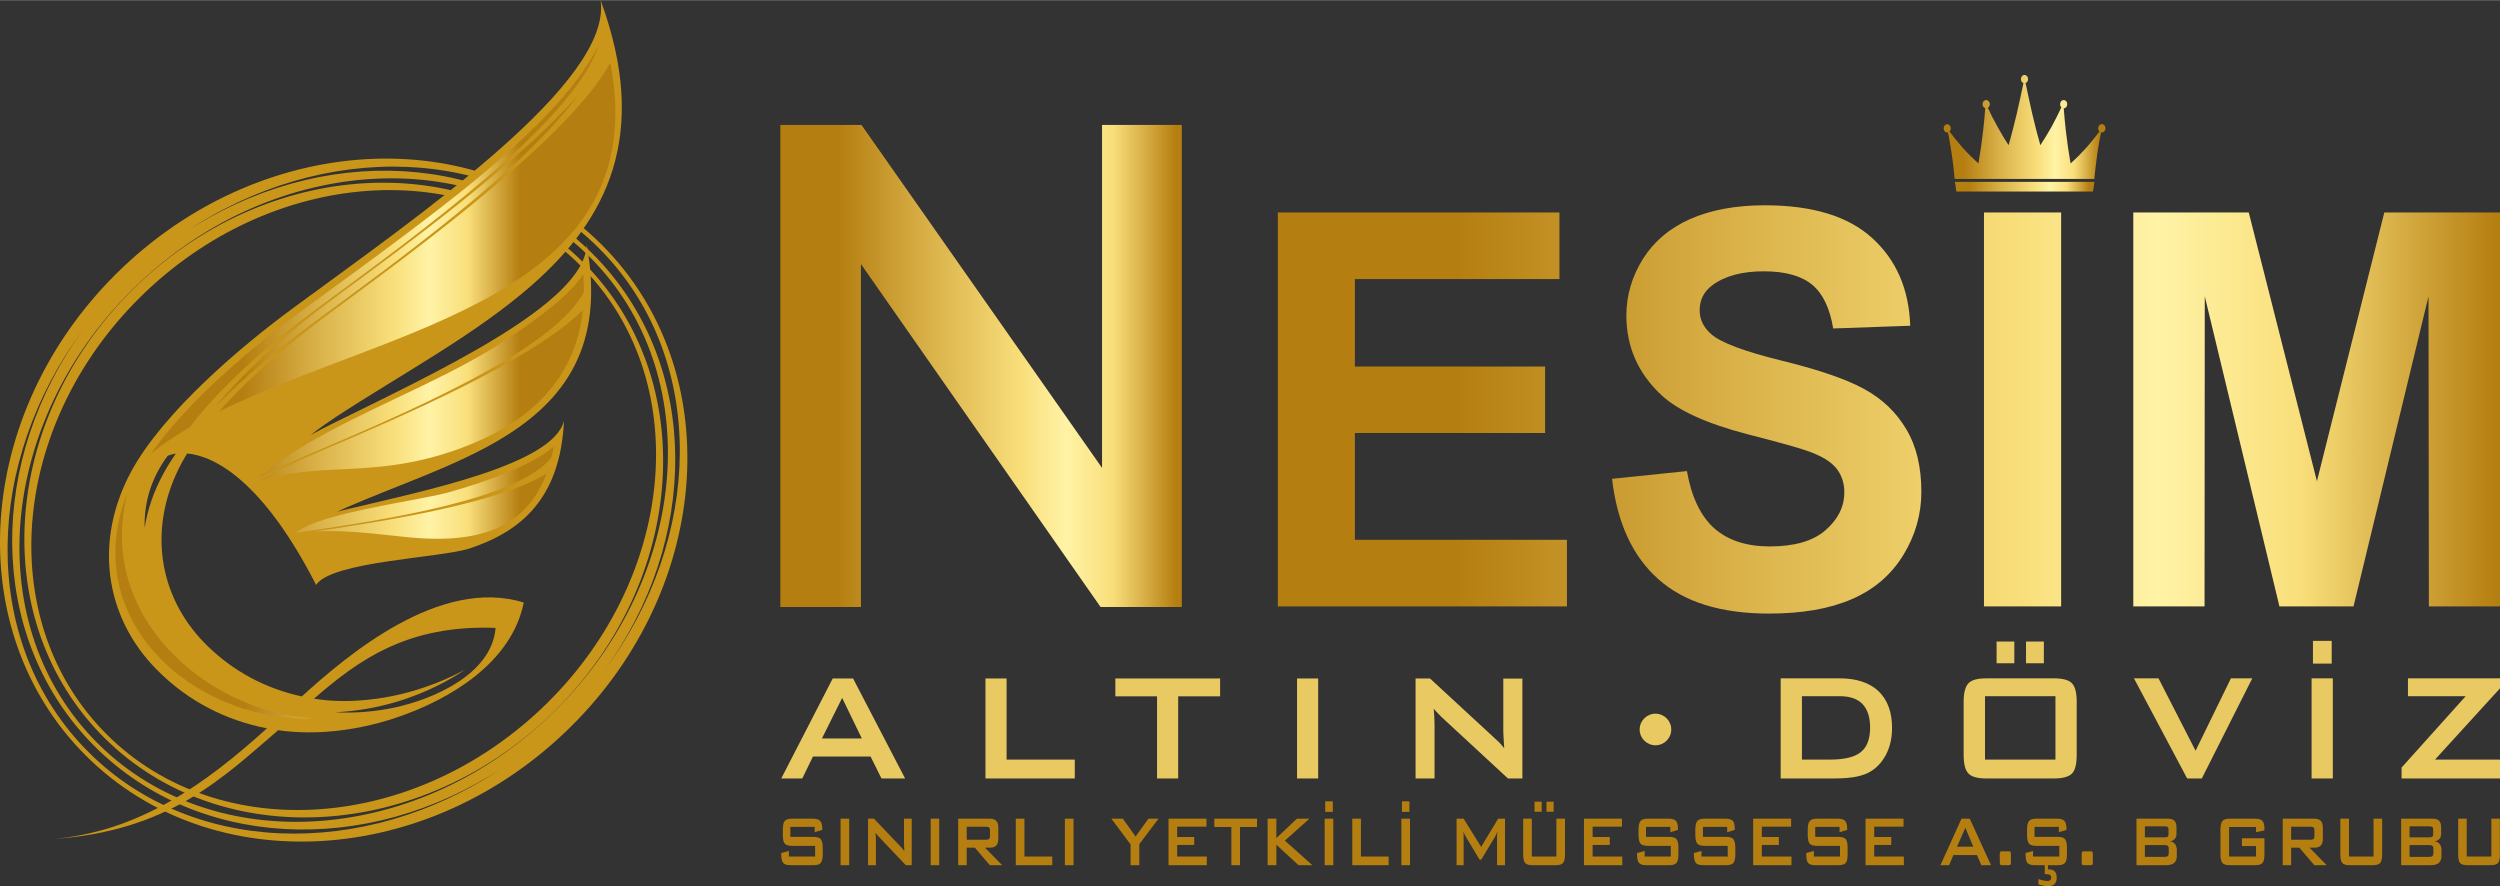
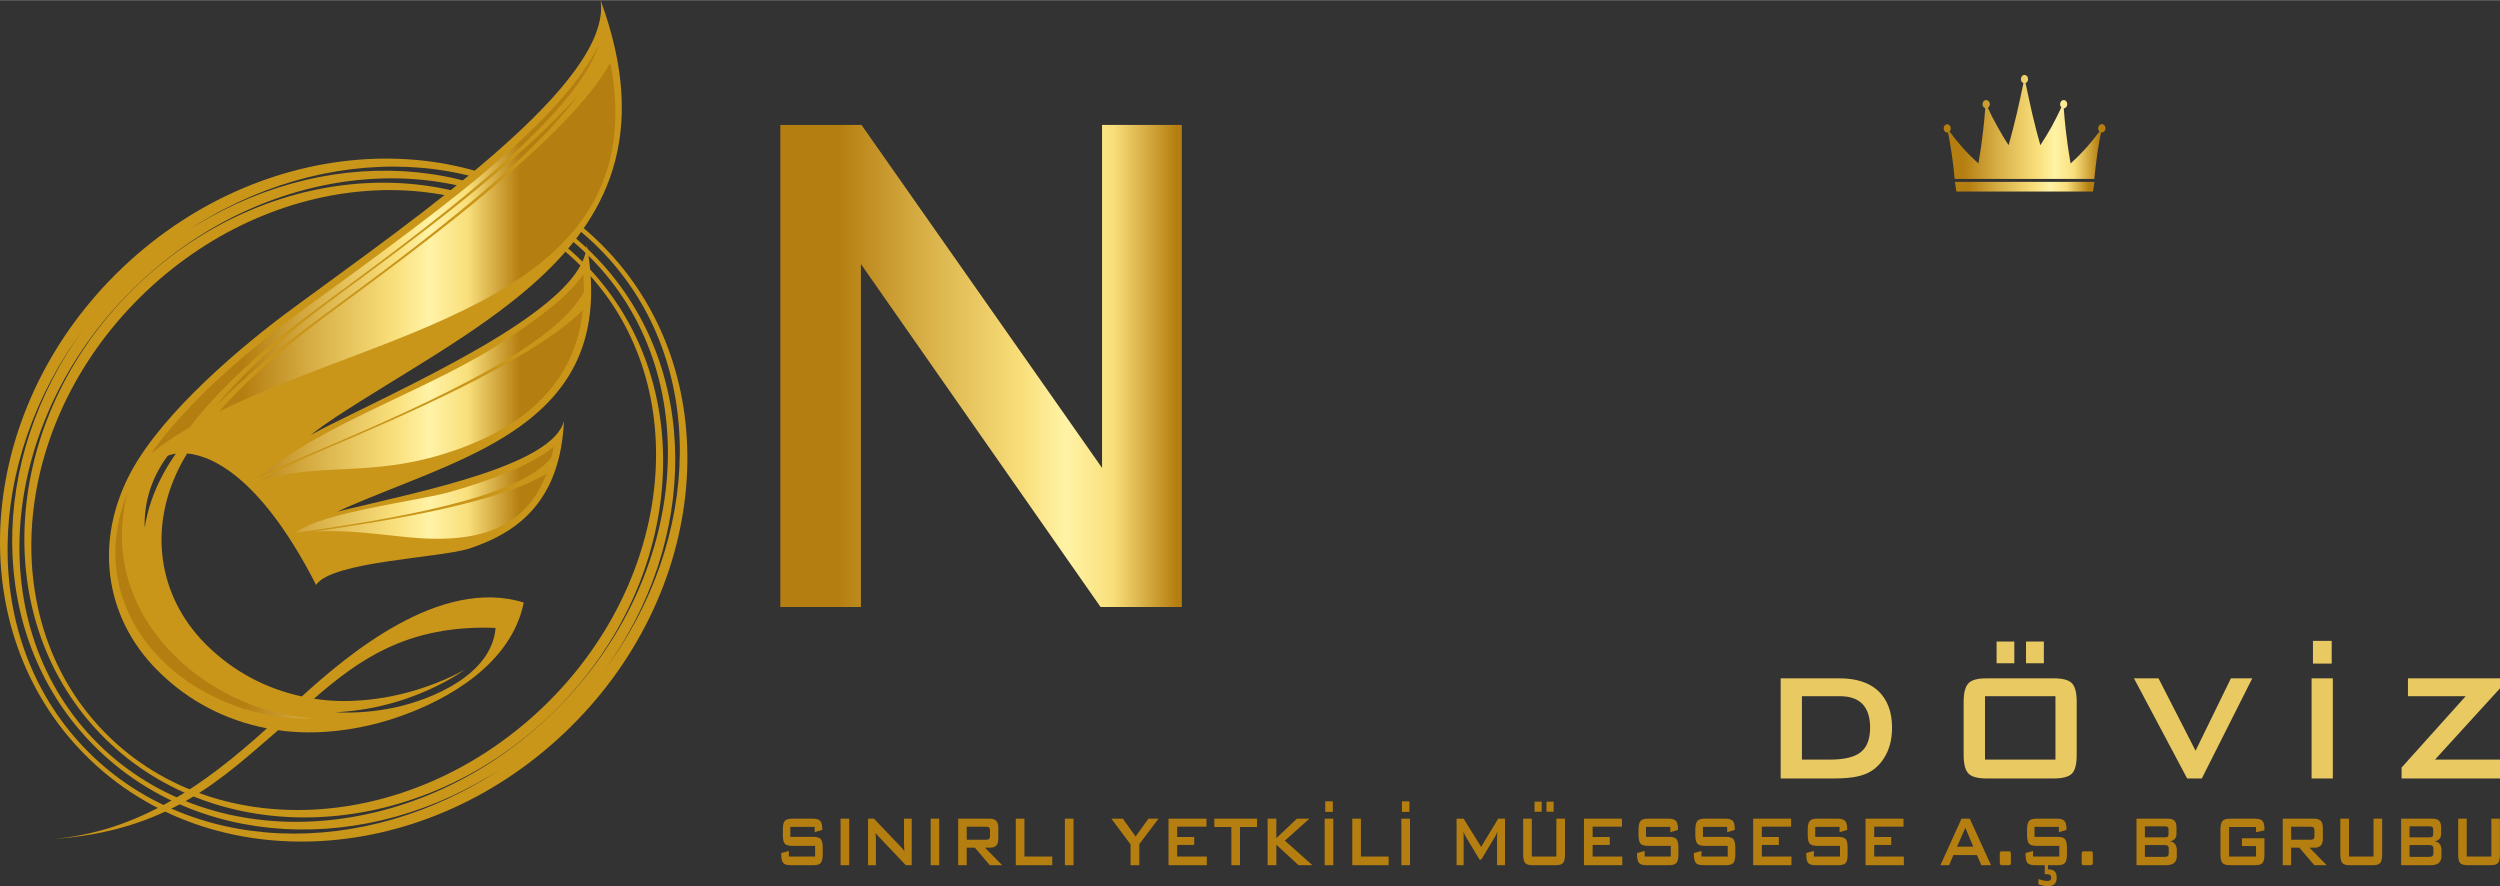
<svg xmlns="http://www.w3.org/2000/svg" xmlns:xlink="http://www.w3.org/1999/xlink" xml:space="preserve" width="220px" height="78px" version="1.1" style="shape-rendering:geometricPrecision; text-rendering:geometricPrecision; image-rendering:optimizeQuality; fill-rule:evenodd; clip-rule:evenodd" viewBox="0 0 220 77.97">
  <rect x="0" y="0" width="220" height="77.97" fill="#333333" stroke="none" />
  <defs>
    <style type="text/css">
   
    .fil6 {fill:none;fill-rule:nonzero}
    .fil0 {fill:#C9961A}
    .fil8 {fill:#E9C962}
    .fil9 {fill:#B57E10;fill-rule:nonzero}
    .fil7 {fill:#E9C962;fill-rule:nonzero}
    .fil1 {fill:url(#id0)}
    .fil3 {fill:url(#id1)}
    .fil2 {fill:url(#id2)}
    .fil4 {fill:url(#id3)}
    .fil5 {fill:url(#id4);fill-rule:nonzero}
   
  </style>
    <linearGradient id="id0" gradientUnits="userSpaceOnUse" x1="17.13" y1="32.4" x2="45.76" y2="32.4">
      <stop offset="0" style="stop-opacity:1; stop-color:#B57E10" />
      <stop offset="0.149" style="stop-opacity:1; stop-color:#B57E10" />
      <stop offset="0.361" style="stop-opacity:1; stop-color:#D7AE45" />
      <stop offset="0.612" style="stop-opacity:1; stop-color:#F9DF7B" />
      <stop offset="0.722" style="stop-opacity:1; stop-color:#FFF3A6" />
      <stop offset="0.839" style="stop-opacity:1; stop-color:#F9DF7B" />
      <stop offset="1" style="stop-opacity:1; stop-color:#B57E10" />
    </linearGradient>
    <linearGradient id="id1" gradientUnits="userSpaceOnUse" xlink:href="#id0" x1="170.65" y1="10.78" x2="184.78" y2="10.78">
  </linearGradient>
    <linearGradient id="id2" gradientUnits="userSpaceOnUse" xlink:href="#id0" x1="68.59" y1="31.79" x2="103.54" y2="31.79">
  </linearGradient>
    <linearGradient id="id3" gradientUnits="userSpaceOnUse" xlink:href="#id0" x1="171.4" y1="16.36" x2="183.85" y2="16.36">
  </linearGradient>
    <linearGradient id="id4" gradientUnits="userSpaceOnUse" xlink:href="#id0" x1="112.09" y1="35.69" x2="219.73" y2="35.69">
  </linearGradient>
  </defs>
  <g id="Katman_x0020_1">
    <g id="_2175031559616">
      <path class="fil0" d="M48.32 63.04c12.19,-11.58 13.98,-29.49 4.01,-40 -9.98,-10.52 -27.96,-9.66 -40.15,1.91 -12.2,11.58 -14,29.49 -4.02,40 9.98,10.51 27.96,9.66 40.16,-1.91zm-32.14 -42.54c11.96,-7.96 27.31,-7.33 36.42,2.28 9.06,9.54 8.96,24.78 0.52,36.29 8.77,-11.75 9.1,-27.23 0.02,-36.8 -9.14,-9.62 -24.73,-10.05 -36.96,-1.77l0 0 0 0zm28.08 47.02c-11.96,7.94 -27.27,7.27 -36.37,-2.31 -9.06,-9.54 -8.95,-24.79 -0.52,-36.29 -8.77,11.75 -9.1,27.23 -0.02,36.8 9.13,9.61 24.7,10.05 36.91,1.8l0 0zm3.4 -5.19c11.74,-11.14 13.47,-28.4 3.86,-38.53 -9.61,-10.13 -26.93,-9.3 -38.68,1.85 -11.75,11.15 -13.48,28.4 -3.87,38.53 9.61,10.13 26.93,9.3 38.69,-1.85zm0.65 0.7c11.89,-11.29 13.45,-28.97 3.48,-39.48 -9.97,-10.51 -27.71,-9.88 -39.6,1.42 -11.89,11.28 -13.45,28.95 -3.48,39.46 9.97,10.51 27.71,9.88 39.6,-1.4zm1.37 1.44c-12.79,12.15 -31.88,12.83 -42.61,1.51 -10.73,-11.3 -9.06,-30.32 3.74,-42.47 12.8,-12.14 31.89,-12.82 42.61,-1.51 10.73,11.31 9.06,30.33 -3.74,42.47z" />
      <path class="fil0" d="M27.63 61.47c3.96,-3.44 8.27,-6.53 15.98,-6.23 -0.32,4.1 -5.56,6.31 -8.94,7.02 -1.76,0.37 -3.57,0.5 -5.23,0.4 0.2,-0.01 0.42,-0.01 0.63,-0.03 1.87,-0.13 3.8,-0.52 5.65,-1.15 1.85,-0.64 3.63,-1.49 5.2,-2.57 -1.12,0.62 -2.32,1.14 -3.54,1.55 -1.86,0.64 -3.8,1.03 -5.66,1.16 -0.98,0.08 -1.94,0.07 -2.86,0 -0.41,-0.04 -0.82,-0.09 -1.23,-0.15l0 0 0 0zm-23.15 12.36c10.44,-0.65 15.23,-5.52 19.88,-9.48l0.11 -0.11c0.38,0.06 0.76,0.1 1.14,0.13 1.01,0.08 2.05,0.09 3.13,0.01 2.03,-0.14 4.15,-0.57 6.18,-1.26 4.75,-1.61 10.11,-4.86 11.17,-10.11 -7.39,-2.3 -15.59,4.68 -19.53,8.26 -3.11,-0.67 -6.05,-2.17 -8.5,-4.64 -4.2,-4.24 -5.08,-10.35 -2.05,-15.95 0.15,-0.26 0.29,-0.53 0.46,-0.79 2.47,0.23 6.69,2.47 11.35,11.57 1.33,-2.09 10.96,-2.37 13.5,-3.21 4.51,-1.49 7.98,-4.37 8.31,-11.22 -0.99,3.82 -11.96,6.08 -19.18,7.79 -0.26,0.07 -0.52,0.13 -0.78,0.2 0.29,-0.13 0.59,-0.28 0.89,-0.41 4.56,-1.98 9.62,-3.62 13.67,-6.09 5.4,-3.29 9.03,-8.04 7.4,-17.01 -0.13,5.25 -13.65,11.43 -22.48,15.81 -0.6,0.29 -1.2,0.61 -1.81,0.95 0.67,-0.53 1.4,-1.05 2.17,-1.56 5.78,-3.79 12.31,-7.26 17.28,-11.62 6.6,-5.79 10.44,-13.19 6.06,-25.09 1.07,7.22 -15.97,18.94 -27.02,27.07 -4.56,3.34 -11.43,9.15 -14.28,14.4 -3.31,6.13 -2.34,12.81 2.25,17.45 2.78,2.81 6.14,4.47 9.69,5.16 -5.3,4.79 -11.23,9.16 -19.01,9.75l0 0 0 0zm10.28 -33.74c0.19,-0.08 0.44,-0.15 0.71,-0.19 -0.41,0.6 -0.79,1.2 -1.1,1.78 -0.85,1.56 -1.39,3.16 -1.64,4.75 -0.06,-2.19 0.55,-4.34 2.03,-6.34l0 0z" />
      <path class="fil1" d="M36.69 19.86c-3.45,2.62 -6.98,5.16 -10.48,7.73 -4.11,3.02 -9.72,7.73 -12.91,12.3 1.03,-0.82 2.17,-1.59 3.38,-2.29 3.01,-3.97 7.77,-7.94 11.14,-10.41 8.87,-6.52 22.76,-16.56 24.84,-23.21 -2.91,6.06 -12.26,13.04 -15.97,15.88l0 0zm-7.63 7.65c-2.89,2.12 -6.81,5.33 -9.8,8.7 14.98,-7.47 38.4,-10.02 34.45,-30.71 -3.54,6.47 -16.37,15.92 -24.65,22.01l0 0 0 0zm0.37 -1.31c-3.13,2.3 -7.48,5.91 -10.48,9.58 2.76,-2.83 5.98,-5.45 8.46,-7.27 7.57,-5.57 18.74,-13.65 23.44,-20.13 -5.17,5.87 -14.79,12.95 -21.42,17.82l0 0 0 0zm15.1 3.69c-6.5,4.35 -16.14,7.28 -21.82,12.18 1.39,-0.72 2.68,-1.33 3.74,-1.79 8.64,-3.68 22.23,-9.36 24.93,-14.61 0,-0.49 -0.01,-1.01 -0.05,-1.54 -1.32,1.95 -3.92,3.84 -6.8,5.76l0 0zm-16.59 9.91c-1.55,0.66 -3.32,1.49 -5.09,2.45 5.34,-1.56 9.67,-0.32 16.08,-2.28 6.3,-1.92 11.63,-5.65 12.36,-12.7 -4.46,4.45 -15.9,9.35 -23.35,12.53l0 0 0 0zm11.58 3.5c-2.55,0.73 -11.44,1.81 -13.48,3.57 8.17,-1.18 19.55,-2.95 22.49,-6.63 0.07,-0.3 0.14,-0.61 0.19,-0.94 -2.01,1.66 -5.63,2.99 -9.2,4l0 0 0 0zm-11.91 3.47c2.59,-0.18 5.17,0.17 8.08,0.47 5.48,0.57 10.39,-0.21 12.4,-5.57 -4.22,2.55 -13.53,4.08 -20.48,5.1l0 0zm-0.14 16.43c-9.31,-0.65 -19.03,-8.97 -16.26,-19.83 -4.4,11.07 5.71,20.11 16.26,19.83z" />
      <polygon class="fil2" points="68.67,10.98 68.67,53.4 75.76,53.4 75.76,23.22 96.85,53.4 104,53.4 104,10.98 96.98,10.98 96.98,41.16 75.81,10.98 " />
      <path class="fil3" d="M177.84 6.95c0,0.16 0.09,0.3 0.22,0.35 -0.14,0.67 -0.4,1.93 -0.59,2.71 -0.23,0.97 -0.47,1.89 -0.71,2.75 -0.33,-0.48 -0.65,-1.03 -0.99,-1.64 -0.32,-0.56 -0.6,-1.12 -0.84,-1.65 0.1,-0.06 0.17,-0.18 0.17,-0.32 0,-0.2 -0.15,-0.36 -0.32,-0.36 -0.18,0 -0.32,0.16 -0.32,0.36 0,0.17 0.1,0.32 0.24,0.35 -0.04,0.63 -0.11,1.27 -0.18,1.95 -0.12,1.04 -0.26,2.01 -0.42,2.92 -0.45,-0.41 -0.95,-0.89 -1.46,-1.47 -0.4,-0.46 -0.76,-0.91 -1.08,-1.34 0.06,-0.07 0.11,-0.17 0.11,-0.28 0,-0.2 -0.14,-0.36 -0.32,-0.36 -0.17,0 -0.31,0.16 -0.31,0.36 0,0.2 0.14,0.37 0.31,0.37 0.02,0 0.05,0 0.08,-0.01 0.11,0.58 0.22,1.22 0.32,1.89 0.12,0.77 0.19,1.51 0.26,2.2l6.15 0 6.14 0c0.07,-0.69 0.15,-1.43 0.26,-2.2 0.1,-0.67 0.21,-1.31 0.33,-1.9 0.02,0.01 0.04,0.01 0.07,0.01 0.18,0 0.32,-0.16 0.32,-0.36 0,-0.21 -0.14,-0.37 -0.32,-0.37 -0.18,0 -0.32,0.16 -0.32,0.37 0,0.11 0.04,0.21 0.12,0.27 -0.33,0.44 -0.69,0.89 -1.09,1.35 -0.52,0.58 -1,1.06 -1.46,1.47 -0.16,-0.91 -0.3,-1.88 -0.42,-2.92 -0.08,-0.67 -0.13,-1.31 -0.18,-1.93 0.17,0 0.31,-0.17 0.31,-0.37 0,-0.2 -0.14,-0.36 -0.31,-0.36 -0.18,0 -0.32,0.16 -0.32,0.36 0,0.11 0.04,0.21 0.11,0.28 -0.25,0.54 -0.54,1.12 -0.85,1.69 -0.34,0.61 -0.68,1.16 -1,1.64 -0.25,-0.86 -0.48,-1.78 -0.71,-2.75 -0.18,-0.78 -0.45,-2.04 -0.59,-2.71 0.13,-0.05 0.22,-0.19 0.22,-0.35 0,-0.21 -0.14,-0.37 -0.31,-0.37 -0.18,0 -0.32,0.16 -0.32,0.37l0 0 0 0z" />
      <polygon class="fil4" points="172.16,16.84 184.18,16.84 184.31,15.99 172.03,15.99 " />
-       <path class="fil5" d="M112.45 53.35l0 -34.67 24.78 0 0 5.86 -18 0 0 7.7 16.74 0 0 5.85 -16.74 0 0 9.4 18.66 0 0 5.86 -25.45 0 0.01 0 0 0zm29.41 -11.23l6.59 -0.68c0.4,2.28 1.2,3.95 2.4,5.03 1.21,1.07 2.84,1.6 4.89,1.6 2.17,0 3.81,-0.47 4.91,-1.43 1.09,-0.95 1.65,-2.06 1.65,-3.34 0,-0.82 -0.24,-1.52 -0.7,-2.1 -0.46,-0.57 -1.26,-1.07 -2.42,-1.49 -0.79,-0.29 -2.58,-0.79 -5.39,-1.51 -3.61,-0.94 -6.13,-2.09 -7.59,-3.45 -2.05,-1.92 -3.08,-4.25 -3.08,-7 0,-1.76 0.49,-3.42 1.45,-4.97 0.97,-1.54 2.34,-2.71 4.16,-3.52 1.82,-0.8 4,-1.21 6.57,-1.21 4.19,0 7.35,0.96 9.46,2.89 2.12,1.93 3.23,4.49 3.34,7.71l-6.78 0.24c-0.29,-1.78 -0.91,-3.07 -1.85,-3.85 -0.95,-0.78 -2.36,-1.18 -4.25,-1.18 -1.95,0 -3.48,0.42 -4.58,1.26 -0.7,0.54 -1.07,1.26 -1.07,2.16 0,0.83 0.35,1.53 1.02,2.11 0.84,0.75 2.91,1.52 6.19,2.33 3.28,0.8 5.71,1.64 7.27,2.5 1.58,0.86 2.81,2.03 3.7,3.53 0.89,1.48 1.33,3.32 1.33,5.51 0,1.99 -0.53,3.85 -1.6,5.59 -1.07,1.73 -2.57,3.02 -4.52,3.86 -1.95,0.85 -4.38,1.27 -7.29,1.27 -4.23,0 -7.48,-1.01 -9.75,-3.04 -2.26,-2.02 -3.61,-4.95 -4.06,-8.82l0 0 0 0zm32.73 11.23l0 -34.67 6.79 0 0 34.67 -6.79 0zm13.14 0l0 -34.67 10.16 0 6 23.65 5.93 -23.65 10.18 0 0 34.67 -6.26 0 -0.03 -27.29 -6.6 27.29 -6.52 0 -6.57 -27.29 -0.02 27.29 -6.27 0 0 0 0 0z" />
      <polygon class="fil6" points="0,74.02 220,74.02 220,0.02 0,0.02 " />
      <g>
        <path class="fil7" d="M158.57 66.83l2.43 0c1.3,0 2.22,-0.22 2.75,-0.66 0.55,-0.44 0.82,-1.16 0.82,-2.17 0,-0.91 -0.23,-1.59 -0.67,-2.06 -0.45,-0.46 -1.12,-0.69 -1.99,-0.69l-3.34 0 0 5.58 0 0 0 0zm-1.87 1.66l0 -8.81 5.2 0c1.47,0 2.62,0.38 3.41,1.13 0.79,0.76 1.19,1.83 1.19,3.21 0,0.83 -0.15,1.57 -0.46,2.23 -0.31,0.65 -0.75,1.18 -1.31,1.55 -0.35,0.24 -0.79,0.41 -1.31,0.52 -0.52,0.11 -1.2,0.17 -2.01,0.17l-4.71 0 0 0zm16.1 -6.73c0,-0.8 0.14,-1.34 0.42,-1.64 0.27,-0.3 0.8,-0.44 1.59,-0.44l5.93 0c0.79,0 1.32,0.14 1.6,0.44 0.28,0.3 0.41,0.84 0.41,1.64l0 4.64c0,0.81 -0.13,1.36 -0.41,1.65 -0.28,0.29 -0.81,0.44 -1.6,0.44l-5.93 0c-0.79,0 -1.32,-0.15 -1.59,-0.44 -0.28,-0.29 -0.42,-0.84 -0.42,-1.65l0 -4.64zm1.88 5.07l6.2 0 0 -5.58 -6.2 0 0 5.58zm3.61 -8.48l0 -1.91 1.57 0 0 1.91 -1.57 0zm-2.59 0l0 -1.91 1.56 0 0 1.91 -1.56 0zm16.77 10.14l-4.68 -8.81 2.16 0 3.26 6.37 3.11 -6.37 1.88 0 -4.44 8.81 -1.29 0 0 0zm10.95 0l0 -8.81 1.87 0 0 8.81 -1.87 0zm0.12 -10.11l0 -2 1.65 0 0 2 -1.65 0zm7.8 10.11l0 -0.96 5.64 -6.28 -5.08 0 0 -1.57 8.1 0 0 0.88 -5.72 6.27 5.72 0 0 1.66 -8.66 0 0 0 0 0z" />
-         <path class="fil7" d="M72.33 64.97l3.51 0 -1.73 -3.57 -1.78 3.57zm-3.58 3.52l4.53 -8.8 1.79 0 4.58 8.8 -2.08 0 -0.96 -1.93 -5.07 0 -0.94 1.93 -1.85 0zm17.97 0l0 -8.8 1.86 0 0 7.14 6 0 0 1.66 -7.86 0 0 0zm16.96 -7.23l0 7.23 -1.86 0 0 -7.23 -3.67 0 0 -1.57 9.22 0 0 1.57 -3.69 0 0 0zm10.46 7.23l0 -8.8 1.86 0 0 8.8 -1.86 0zm10.43 0l0 -8.8 1.27 0 5.62 5.19c0.19,0.17 0.36,0.33 0.51,0.48 0.15,0.16 0.28,0.31 0.4,0.47 -0.03,-0.49 -0.05,-0.84 -0.06,-1.04 -0.01,-0.21 -0.02,-0.37 -0.02,-0.48l0 -4.61 1.68 0 0 8.79 -1.27 0 -5.87 -5.43c-0.14,-0.14 -0.27,-0.27 -0.37,-0.38 -0.11,-0.11 -0.21,-0.23 -0.29,-0.34 0.02,0.27 0.04,0.53 0.05,0.77 0.01,0.24 0.02,0.45 0.02,0.63l0 4.75 -1.67 0 0 0z" />
-         <path class="fil8" d="M145.68 62.79c0.77,0 1.39,0.62 1.39,1.39 0,0.77 -0.62,1.39 -1.39,1.39 -0.76,0 -1.39,-0.62 -1.39,-1.39 0,-0.77 0.63,-1.39 1.39,-1.39z" />
+         <path class="fil8" d="M145.68 62.79z" />
      </g>
      <path class="fil9" d="M71.69 72.75l-2.14 0 0 0.88 2.03 0c0.32,0 0.54,0.07 0.65,0.2 0.11,0.14 0.17,0.39 0.17,0.77l0 0.56c0,0.37 -0.06,0.62 -0.17,0.76 -0.11,0.14 -0.33,0.2 -0.65,0.2l-2.01 0c-0.32,0 -0.54,-0.06 -0.65,-0.2 -0.11,-0.14 -0.17,-0.39 -0.17,-0.76l0 -0.11 0.67 -0.18 0 0.49 2.31 0 0 -0.94 -2.03 0c-0.32,0 -0.54,-0.07 -0.65,-0.2 -0.11,-0.14 -0.16,-0.39 -0.16,-0.77l0 -0.45c0,-0.37 0.05,-0.62 0.16,-0.76 0.11,-0.14 0.33,-0.21 0.65,-0.21l1.85 0c0.3,0 0.52,0.07 0.63,0.2 0.12,0.13 0.18,0.37 0.18,0.7l0 0.09 -0.67 0.2 0 -0.47zm2.28 3.37l0 -4.09 0.76 0 0 4.09 -0.76 0zm2.42 0l0 -4.09 0.52 0 2.3 2.41c0.08,0.08 0.15,0.16 0.21,0.23 0.06,0.07 0.11,0.14 0.16,0.22 -0.01,-0.23 -0.02,-0.39 -0.02,-0.49 -0.01,-0.09 -0.01,-0.17 -0.01,-0.22l0 -2.15 0.68 0 0 4.09 -0.52 0 -2.39 -2.52c-0.06,-0.07 -0.11,-0.12 -0.15,-0.18 -0.05,-0.05 -0.09,-0.1 -0.12,-0.16 0.01,0.13 0.01,0.25 0.02,0.36 0.01,0.11 0.01,0.21 0.01,0.29l0 2.21 -0.69 0zm5.51 0l0 -4.09 0.75 0 0 4.09 -0.75 0zm4.87 -3.38l-1.7 0 0 1.14 1.7 0c0.14,0 0.23,-0.02 0.27,-0.07 0.05,-0.05 0.08,-0.13 0.08,-0.26l0 -0.49c0,-0.12 -0.03,-0.2 -0.08,-0.25 -0.04,-0.05 -0.13,-0.07 -0.27,-0.07zm-2.45 3.38l0 -4.09 2.79 0c0.26,0 0.45,0.07 0.56,0.19 0.12,0.13 0.18,0.33 0.18,0.61l0 0.96c0,0.27 -0.06,0.47 -0.18,0.6 -0.11,0.12 -0.3,0.19 -0.56,0.19l-0.43 0 1.51 1.54 -1.09 0 -1.31 -1.54 -0.72 0 0 1.54 -0.75 0zm5.07 0l0 -4.09 0.76 0 0 3.33 2.45 0 0 0.76 -3.21 0zm4.32 0l0 -4.09 0.76 0 0 4.09 -0.76 0zm5.78 0l0 -1.83 -1.69 -2.26 1.01 0 1.12 1.57 1.13 -1.57 0.89 0 -1.69 2.24 0 1.85 -0.77 0zm3.34 0l0 -4.09 3.34 0 0 0.7 -2.58 0 0 0.91 1.5 0 0 0.7 -1.5 0 0 1.02 2.61 0 0 0.76 -3.37 0zm6.29 -3.36l0 3.36 -0.76 0 0 -3.36 -1.5 0 0 -0.73 3.76 0 0 0.73 -1.5 0zm2.43 3.36l0 -4.09 0.77 0 0 1.71 1.81 -1.71 1.1 0 -2.16 1.93 2.42 2.16 -1.22 0 -1.95 -1.8 0 1.8 -0.77 0zm5.02 0l0 -4.09 0.76 0 0 4.09 -0.76 0zm0.05 -4.69l0 -0.93 0.67 0 0 0.93 -0.67 0zm2.38 4.69l0 -4.09 0.76 0 0 3.33 2.44 0 0 0.76 -3.2 0zm4.32 0l0 -4.09 0.76 0 0 4.09 -0.76 0zm0.05 -4.69l0 -0.93 0.66 0 0 0.93 -0.66 0zm4.81 4.69l0 -4.09 0.62 0 1.54 2.48 1.5 -2.48 0.6 0 0 4.09 -0.7 0 0 -2.52c0,-0.05 0.01,-0.11 0.01,-0.19 0.01,-0.07 0.01,-0.16 0.02,-0.25 -0.04,0.1 -0.08,0.19 -0.11,0.26 -0.03,0.07 -0.06,0.13 -0.08,0.17l-1.23 2.04 -0.15 0 -1.23 -2.05c-0.04,-0.08 -0.08,-0.15 -0.11,-0.22 -0.03,-0.07 -0.06,-0.13 -0.08,-0.2 0,0.09 0.01,0.17 0.01,0.24 0.01,0.07 0.01,0.13 0.01,0.2l0 2.52 -0.62 0zm6.62 -4.09l0 3.33 2.16 0 0 -3.33 0.76 0 0 3.13c0,0.37 -0.05,0.63 -0.17,0.76 -0.11,0.14 -0.32,0.2 -0.64,0.2l-2.06 0c-0.31,0 -0.53,-0.06 -0.64,-0.2 -0.11,-0.13 -0.17,-0.39 -0.17,-0.76l0 -3.13 0.76 0zm1.29 -0.61l0 -0.89 0.63 0 0 0.89 -0.63 0zm-1.05 0l0 -0.89 0.63 0 0 0.89 -0.63 0zm4.35 4.7l0 -4.09 3.34 0 0 0.7 -2.58 0 0 0.91 1.51 0 0 0.7 -1.51 0 0 1.02 2.61 0 0 0.76 -3.37 0zm7.6 -3.37l-2.14 0 0 0.88 2.04 0c0.32,0 0.53,0.07 0.64,0.2 0.12,0.14 0.17,0.39 0.17,0.77l0 0.56c0,0.37 -0.05,0.62 -0.17,0.76 -0.11,0.14 -0.32,0.2 -0.64,0.2l-2.02 0c-0.32,0 -0.53,-0.06 -0.64,-0.2 -0.12,-0.14 -0.17,-0.39 -0.17,-0.76l0 -0.11 0.67 -0.18 0 0.49 2.3 0 0 -0.94 -2.03 0c-0.32,0 -0.53,-0.07 -0.64,-0.2 -0.11,-0.14 -0.17,-0.39 -0.17,-0.77l0 -0.45c0,-0.37 0.06,-0.62 0.17,-0.76 0.11,-0.14 0.32,-0.21 0.64,-0.21l1.85 0c0.31,0 0.52,0.07 0.64,0.2 0.11,0.13 0.17,0.37 0.17,0.7l0 0.09 -0.67 0.2 0 -0.47zm5 0l-2.13 0 0 0.88 2.03 0c0.32,0 0.54,0.07 0.65,0.2 0.11,0.14 0.17,0.39 0.17,0.77l0 0.56c0,0.37 -0.06,0.62 -0.17,0.76 -0.11,0.14 -0.33,0.2 -0.65,0.2l-2.01 0c-0.32,0 -0.54,-0.06 -0.65,-0.2 -0.11,-0.14 -0.17,-0.39 -0.17,-0.76l0 -0.11 0.67 -0.18 0 0.49 2.31 0 0 -0.94 -2.04 0c-0.32,0 -0.53,-0.07 -0.64,-0.2 -0.11,-0.14 -0.17,-0.39 -0.17,-0.77l0 -0.45c0,-0.37 0.06,-0.62 0.17,-0.76 0.11,-0.14 0.32,-0.21 0.64,-0.21l1.85 0c0.31,0 0.52,0.07 0.64,0.2 0.12,0.13 0.17,0.37 0.17,0.7l0 0.09 -0.67 0.2 0 -0.47zm2.29 3.37l0 -4.09 3.34 0 0 0.7 -2.58 0 0 0.91 1.5 0 0 0.7 -1.5 0 0 1.02 2.61 0 0 0.76 -3.37 0zm7.6 -3.37l-2.14 0 0 0.88 2.04 0c0.32,0 0.53,0.07 0.65,0.2 0.11,0.14 0.16,0.39 0.16,0.77l0 0.56c0,0.37 -0.05,0.62 -0.16,0.76 -0.12,0.14 -0.33,0.2 -0.65,0.2l-2.02 0c-0.32,0 -0.53,-0.06 -0.65,-0.2 -0.11,-0.14 -0.16,-0.39 -0.16,-0.76l0 -0.11 0.67 -0.18 0 0.49 2.3 0 0 -0.94 -2.03 0c-0.32,0 -0.53,-0.07 -0.64,-0.2 -0.12,-0.14 -0.17,-0.39 -0.17,-0.77l0 -0.45c0,-0.37 0.05,-0.62 0.17,-0.76 0.11,-0.14 0.32,-0.21 0.64,-0.21l1.85 0c0.31,0 0.52,0.07 0.63,0.2 0.12,0.13 0.18,0.37 0.18,0.7l0 0.09 -0.67 0.2 0 -0.47zm2.29 3.37l0 -4.09 3.34 0 0 0.7 -2.58 0 0 0.91 1.5 0 0 0.7 -1.5 0 0 1.02 2.61 0 0 0.76 -3.37 0zm8.05 -1.63l1.43 0 -0.7 -1.66 -0.73 1.66zm-1.46 1.63l1.85 -4.09 0.73 0 1.87 4.09 -0.85 0 -0.39 -0.89 -2.07 0 -0.38 0.89 -0.76 0zm5.94 -1.22l0.11 0c0.06,0 0.1,0.02 0.12,0.06 0.02,0.04 0.03,0.11 0.03,0.23l0 0.64c0,0.12 -0.01,0.2 -0.03,0.24 -0.03,0.04 -0.11,0.05 -0.23,0.05l-0.57 0c-0.05,0 -0.09,-0.02 -0.11,-0.06 -0.03,-0.04 -0.04,-0.12 -0.04,-0.23l0 -0.64c0,-0.13 0.02,-0.2 0.04,-0.24 0.02,-0.04 0.1,-0.05 0.23,-0.05l0.45 0zm4.48 -2.15l-2.14 0 0 0.88 2.04 0c0.32,0 0.53,0.07 0.64,0.2 0.12,0.14 0.17,0.39 0.17,0.77l0 0.56c0,0.37 -0.05,0.62 -0.17,0.76 -0.11,0.14 -0.32,0.2 -0.64,0.2l-2.02 0c-0.32,0 -0.53,-0.06 -0.65,-0.2 -0.11,-0.14 -0.16,-0.39 -0.16,-0.76l0 -0.11 0.66 -0.18 0 0.49 2.31 0 0 -0.94 -2.03 0c-0.32,0 -0.53,-0.07 -0.64,-0.2 -0.12,-0.14 -0.17,-0.39 -0.17,-0.77l0 -0.45c0,-0.37 0.05,-0.62 0.17,-0.76 0.11,-0.14 0.32,-0.21 0.64,-0.21l1.85 0c0.31,0 0.52,0.07 0.63,0.2 0.12,0.13 0.18,0.37 0.18,0.7l0 0.09 -0.67 0.2 0 -0.47zm-1.8 5.06l0 -0.47c0.17,0.06 0.32,0.1 0.46,0.13 0.13,0.03 0.24,0.04 0.34,0.04 0.1,0 0.19,-0.02 0.24,-0.07 0.06,-0.05 0.09,-0.12 0.09,-0.22 0,-0.11 -0.04,-0.19 -0.11,-0.24 -0.07,-0.05 -0.18,-0.07 -0.33,-0.07 -0.02,0 -0.04,0 -0.07,0 -0.02,0.01 -0.05,0.01 -0.06,0.01l0 -0.8 0.28 0 0 0.37 0.05 0c0.24,0 0.43,0.06 0.55,0.18 0.12,0.13 0.17,0.31 0.17,0.57 0,0.23 -0.06,0.41 -0.19,0.54 -0.14,0.13 -0.33,0.19 -0.58,0.19 -0.11,0 -0.24,-0.01 -0.38,-0.04 -0.14,-0.03 -0.3,-0.07 -0.46,-0.12zm4.52 -2.91l0.12 0c0.05,0 0.09,0.02 0.12,0.06 0.02,0.04 0.03,0.11 0.03,0.23l0 0.64c0,0.12 -0.01,0.2 -0.04,0.24 -0.02,0.04 -0.1,0.05 -0.23,0.05l-0.56 0c-0.06,0 -0.09,-0.02 -0.12,-0.06 -0.02,-0.04 -0.03,-0.12 -0.03,-0.23l0 -0.64c0,-0.13 0.01,-0.2 0.04,-0.24 0.02,-0.04 0.1,-0.05 0.22,-0.05l0.45 0zm6.58 -2.2l-1.73 0 0 0.97 1.73 0c0.14,0 0.23,-0.02 0.28,-0.06 0.05,-0.05 0.07,-0.12 0.07,-0.23l0 -0.39c0,-0.1 -0.02,-0.18 -0.07,-0.22 -0.05,-0.05 -0.14,-0.07 -0.28,-0.07zm0 1.65l-1.73 0 0 1.04 1.73 0c0.15,0 0.25,-0.03 0.3,-0.08 0.05,-0.06 0.07,-0.15 0.07,-0.29l0 -0.31c0,-0.14 -0.02,-0.23 -0.07,-0.28 -0.05,-0.05 -0.15,-0.08 -0.3,-0.08zm-2.47 1.77l0 -4.09 2.79 0c0.26,0 0.45,0.07 0.56,0.19 0.12,0.13 0.17,0.33 0.17,0.61l0 0.5c0,0.19 -0.04,0.35 -0.14,0.47 -0.1,0.11 -0.24,0.19 -0.42,0.22 0.19,0.03 0.33,0.11 0.44,0.25 0.1,0.13 0.15,0.31 0.15,0.53l0 0.52c0,0.27 -0.08,0.47 -0.24,0.61 -0.16,0.13 -0.4,0.19 -0.72,0.19l-2.59 0zm10.52 -3.36l-2.37 0 0 2.6 2.37 0 0 -0.92 -1.24 0 0 -0.69 1.98 0 0 1.41c0,0.37 -0.05,0.63 -0.17,0.76 -0.11,0.14 -0.32,0.2 -0.64,0.2l-2.25 0c-0.31,0 -0.53,-0.06 -0.64,-0.2 -0.11,-0.13 -0.17,-0.39 -0.17,-0.76l0 -2.16c0,-0.37 0.06,-0.62 0.17,-0.76 0.11,-0.14 0.33,-0.21 0.64,-0.21l2.25 0c0.32,0 0.53,0.07 0.64,0.2 0.12,0.14 0.17,0.38 0.17,0.73l0 0.1 -0.74 0.16 0 -0.46zm4.8 -0.02l-1.71 0 0 1.14 1.71 0c0.13,0 0.22,-0.02 0.27,-0.07 0.05,-0.05 0.07,-0.13 0.07,-0.26l0 -0.49c0,-0.12 -0.02,-0.2 -0.07,-0.25 -0.05,-0.05 -0.14,-0.07 -0.27,-0.07zm-2.45 3.38l0 -4.09 2.79 0c0.26,0 0.45,0.07 0.56,0.19 0.12,0.13 0.18,0.33 0.18,0.61l0 0.96c0,0.27 -0.06,0.47 -0.18,0.6 -0.11,0.12 -0.3,0.19 -0.56,0.19l-0.43 0 1.51 1.54 -1.09 0 -1.32 -1.54 -0.72 0 0 1.54 -0.74 0zm5.83 -4.09l0 3.33 2.16 0 0 -3.33 0.76 0 0 3.13c0,0.37 -0.06,0.63 -0.17,0.76 -0.11,0.14 -0.33,0.2 -0.64,0.2l-2.07 0c-0.31,0 -0.52,-0.06 -0.63,-0.2 -0.12,-0.13 -0.17,-0.39 -0.17,-0.76l0 -3.13 0.76 0zm7.06 0.67l-1.73 0 0 0.97 1.73 0c0.14,0 0.23,-0.02 0.28,-0.06 0.05,-0.05 0.07,-0.12 0.07,-0.23l0 -0.39c0,-0.1 -0.02,-0.18 -0.07,-0.22 -0.05,-0.05 -0.14,-0.07 -0.28,-0.07zm0 1.65l-1.73 0 0 1.04 1.73 0c0.15,0 0.24,-0.03 0.29,-0.08 0.06,-0.06 0.08,-0.15 0.08,-0.29l0 -0.31c0,-0.14 -0.02,-0.23 -0.08,-0.28 -0.05,-0.05 -0.14,-0.08 -0.29,-0.08zm-2.47 1.77l0 -4.09 2.79 0c0.26,0 0.44,0.07 0.56,0.19 0.12,0.13 0.17,0.33 0.17,0.61l0 0.5c0,0.19 -0.04,0.35 -0.14,0.47 -0.1,0.11 -0.24,0.19 -0.42,0.22 0.19,0.03 0.33,0.11 0.44,0.25 0.1,0.13 0.15,0.31 0.15,0.53l0 0.52c0,0.27 -0.08,0.47 -0.24,0.61 -0.16,0.13 -0.4,0.19 -0.72,0.19l-2.59 0zm5.77 -4.09l0 3.33 2.17 0 0 -3.33 0.75 0 0 3.13c0,0.37 -0.05,0.63 -0.16,0.76 -0.11,0.14 -0.33,0.2 -0.65,0.2l-2.06 0c-0.31,0 -0.52,-0.06 -0.64,-0.2 -0.11,-0.13 -0.16,-0.39 -0.16,-0.76l0 -3.13 0.75 0z" />
    </g>
  </g>
</svg>